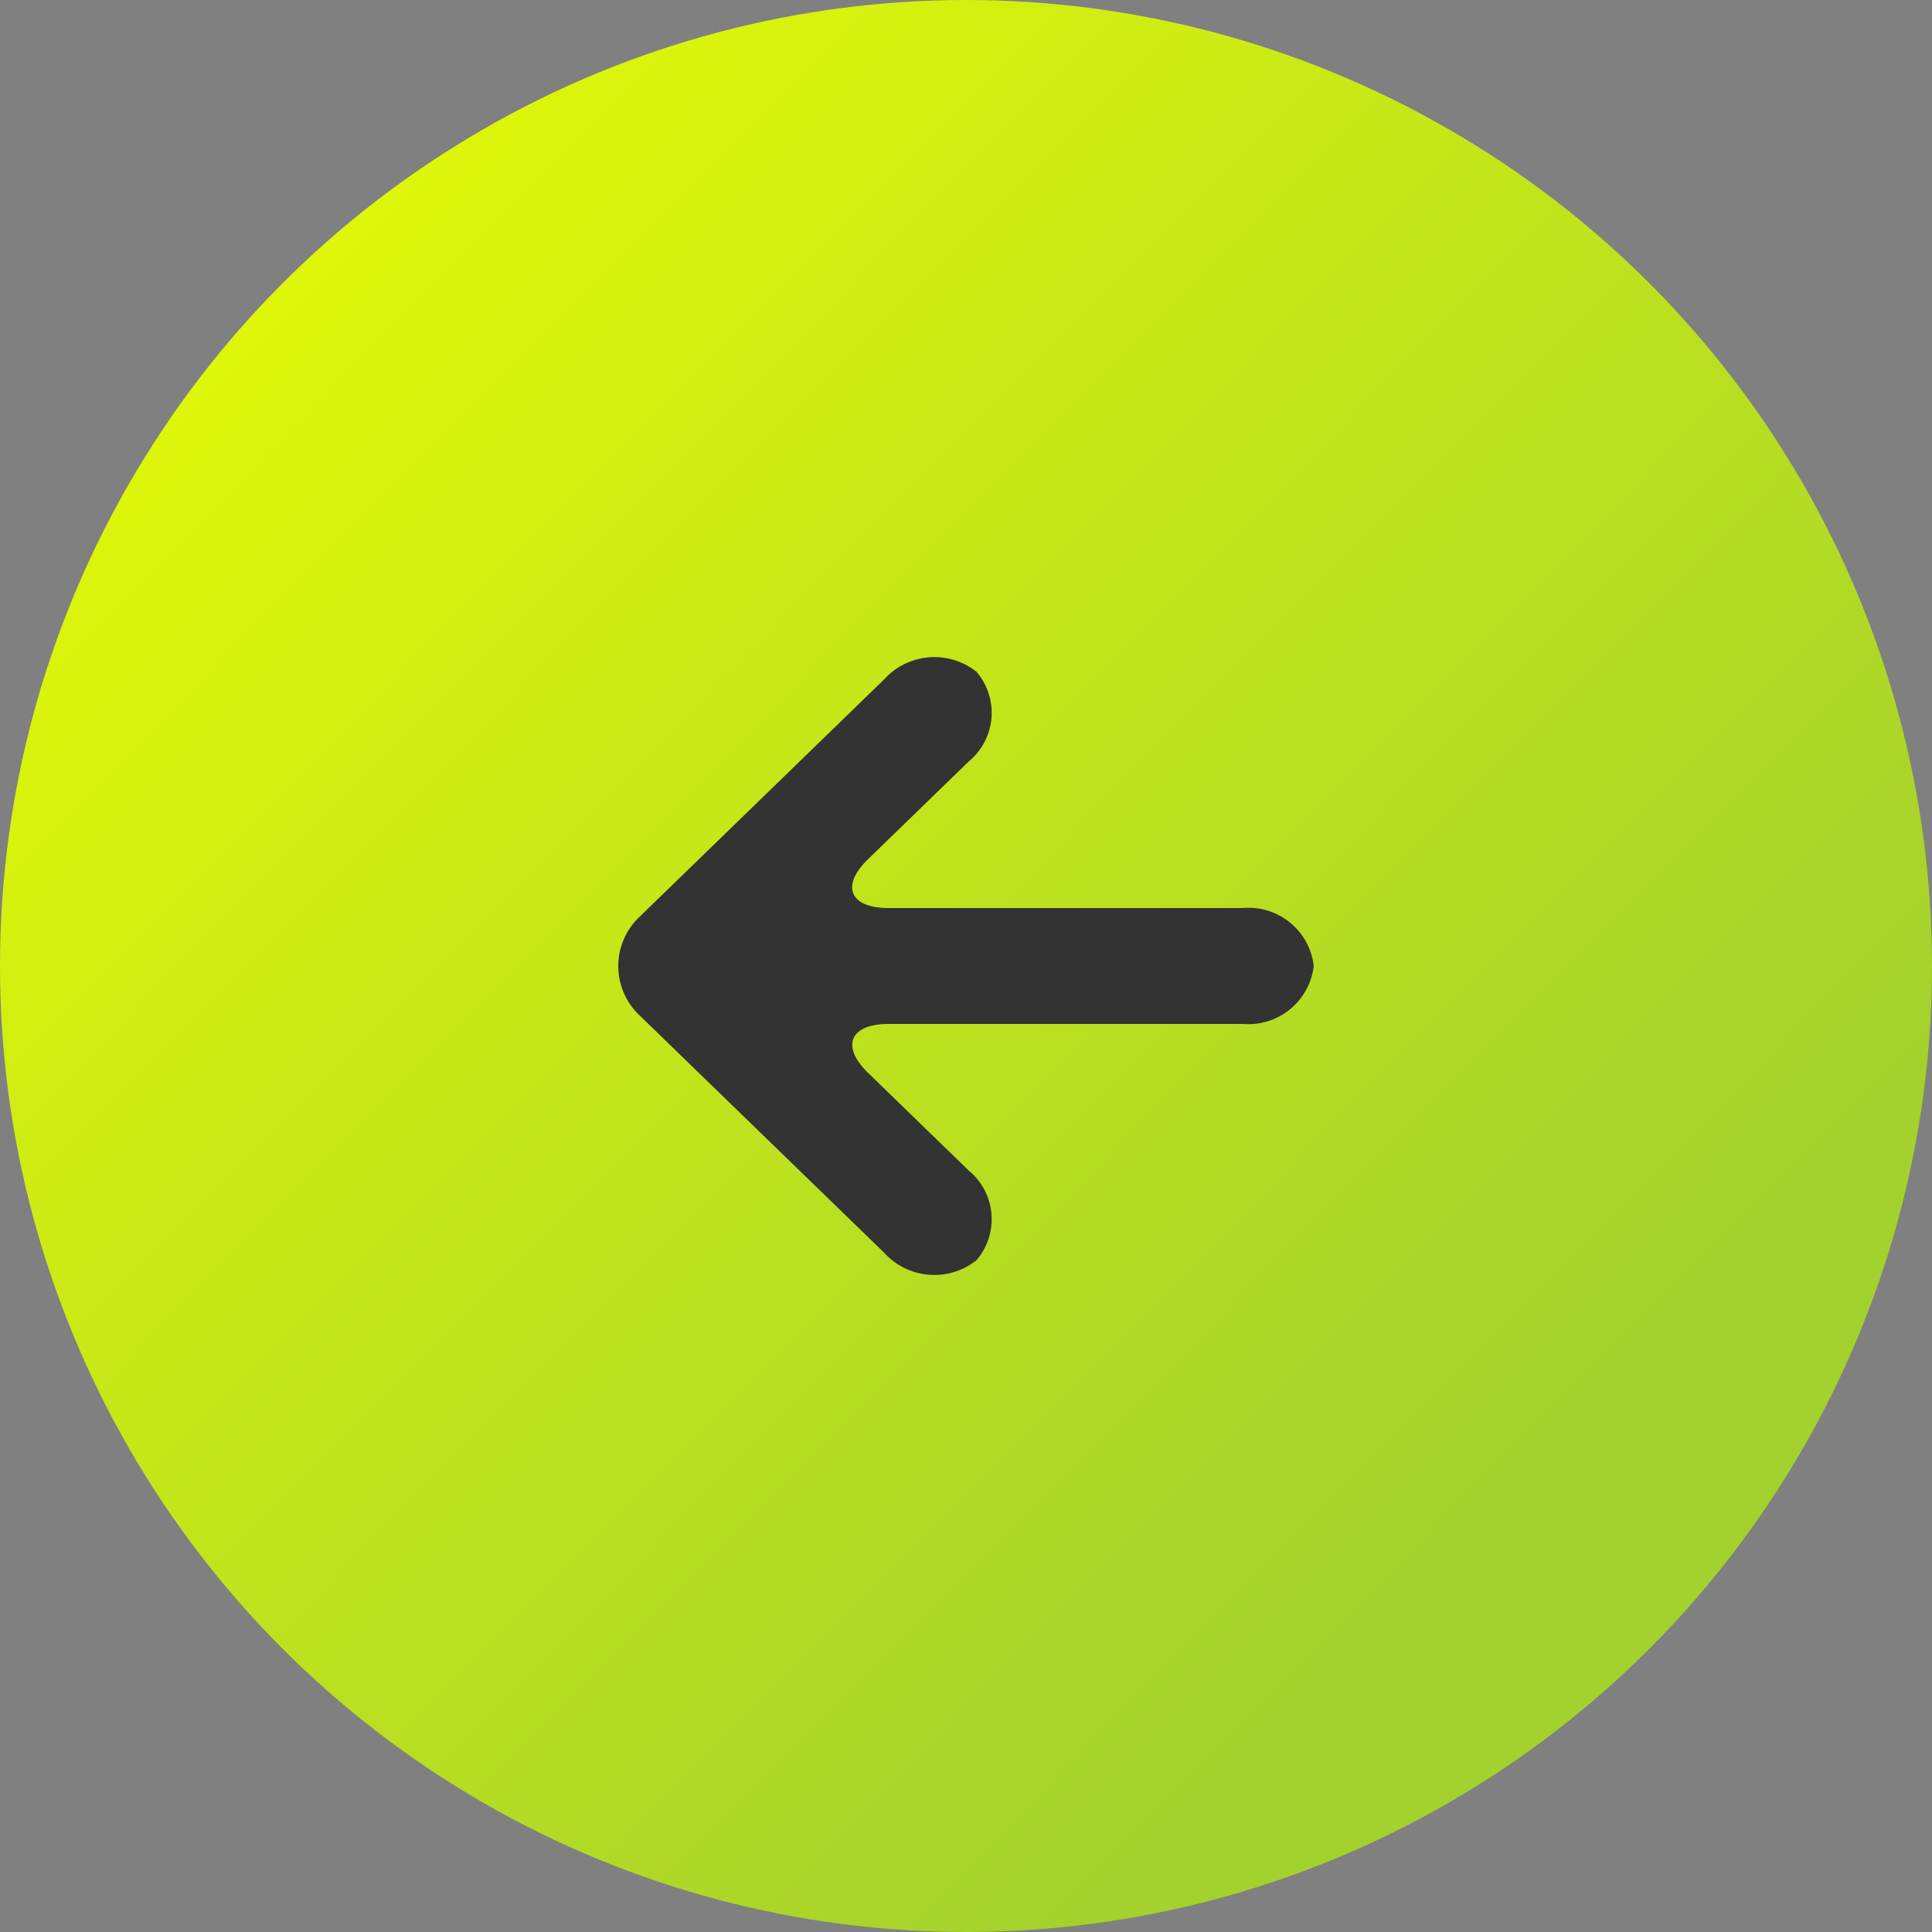
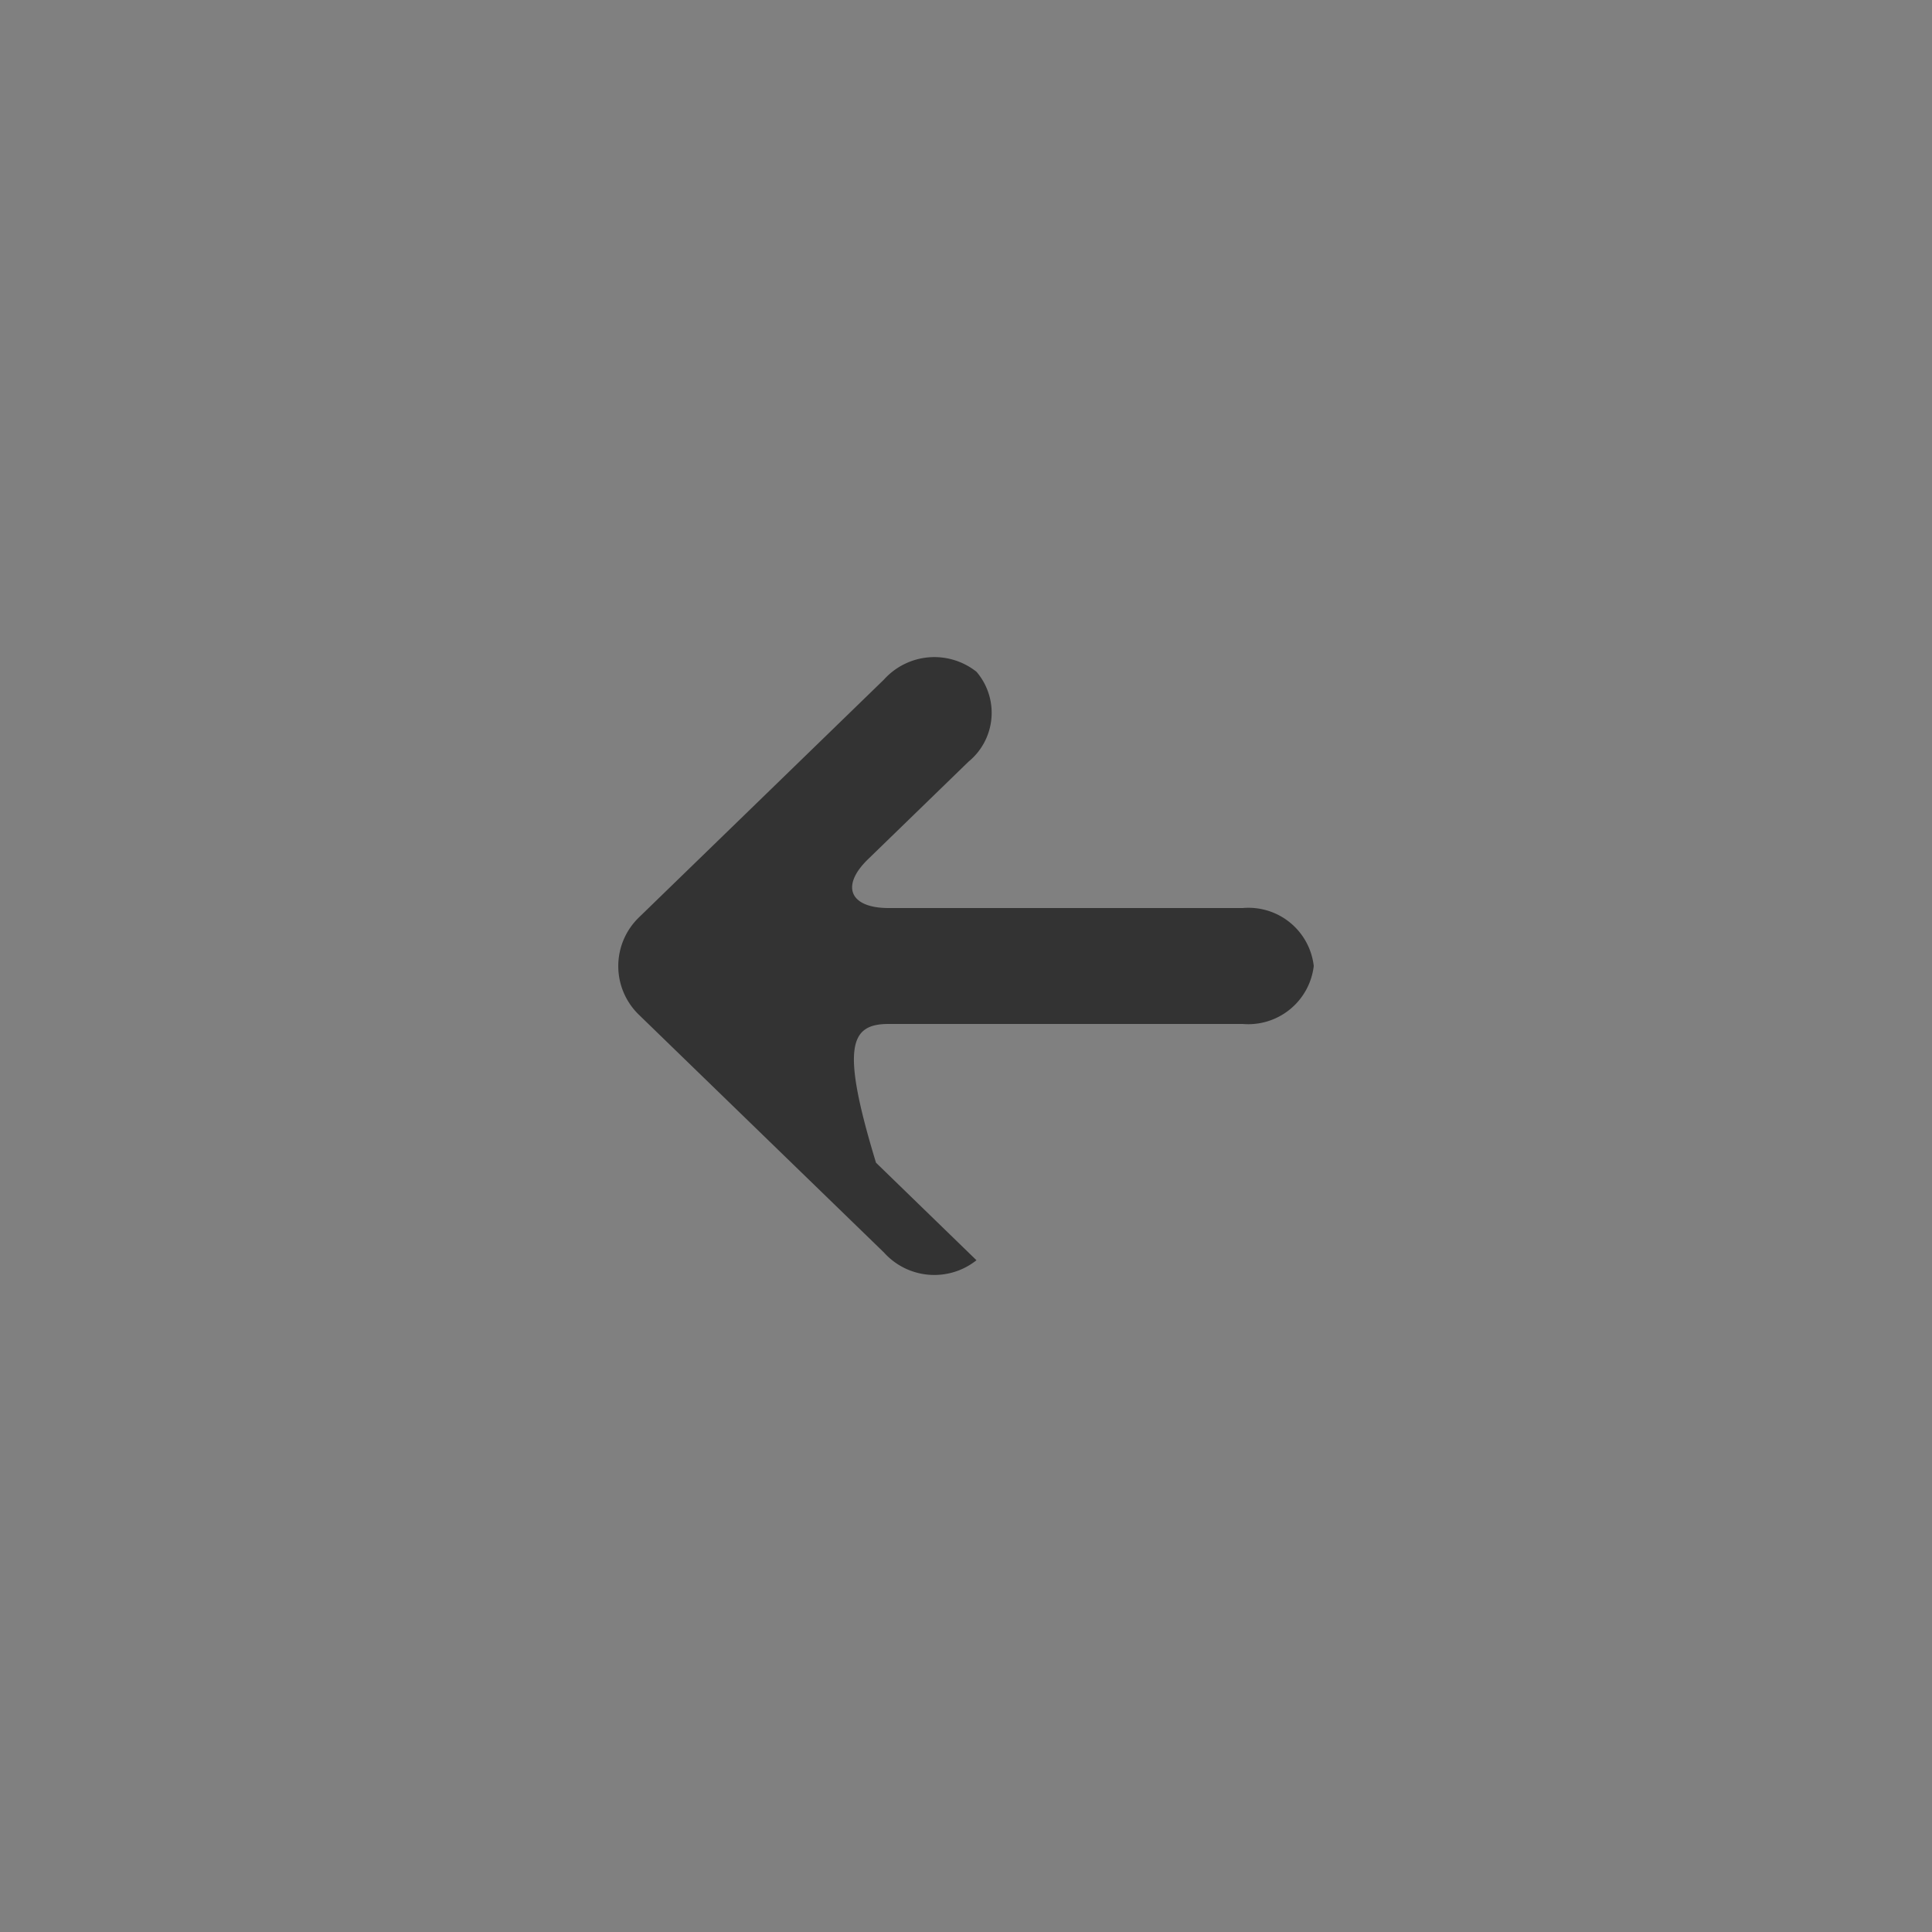
<svg xmlns="http://www.w3.org/2000/svg" width="50" height="50" viewBox="0 0 50 50">
  <rect x="0" y="0" width="50" height="50" fill="#808080" stroke="none" />
  <defs>
    <linearGradient id="a" x1="0.784" y1="0.775" x2="0" gradientUnits="objectBoundingBox">
      <stop offset="0" stop-color="#a3d12e" />
      <stop offset="1" stop-color="#ebff00" />
    </linearGradient>
  </defs>
  <g transform="translate(-179 -1454)">
-     <circle cx="25" cy="25" r="25" transform="translate(179 1454)" fill="url(#a)" />
    <g transform="translate(205 1474)">
-       <path d="M11.123.585a1.752,1.752,0,0,0-2.394-.2A1.631,1.631,0,0,0,8.934,2.71l2.6,2.524C12.249,5.928,12,6.5,11,6.5H1.841A1.707,1.707,0,0,0,0,8,1.7,1.7,0,0,0,1.838,9.5L11,9.5c1.007,0,1.251.567.538,1.261L8.934,13.289a1.633,1.633,0,0,0-.206,2.325,1.754,1.754,0,0,0,2.394-.2l6.341-6.155a1.752,1.752,0,0,0,0-2.523Z" transform="translate(8 13) rotate(180)" fill="#333" />
+       <path d="M11.123.585a1.752,1.752,0,0,0-2.394-.2l2.6,2.524C12.249,5.928,12,6.5,11,6.5H1.841A1.707,1.707,0,0,0,0,8,1.7,1.7,0,0,0,1.838,9.5L11,9.5c1.007,0,1.251.567.538,1.261L8.934,13.289a1.633,1.633,0,0,0-.206,2.325,1.754,1.754,0,0,0,2.394-.2l6.341-6.155a1.752,1.752,0,0,0,0-2.523Z" transform="translate(8 13) rotate(180)" fill="#333" />
    </g>
  </g>
</svg>